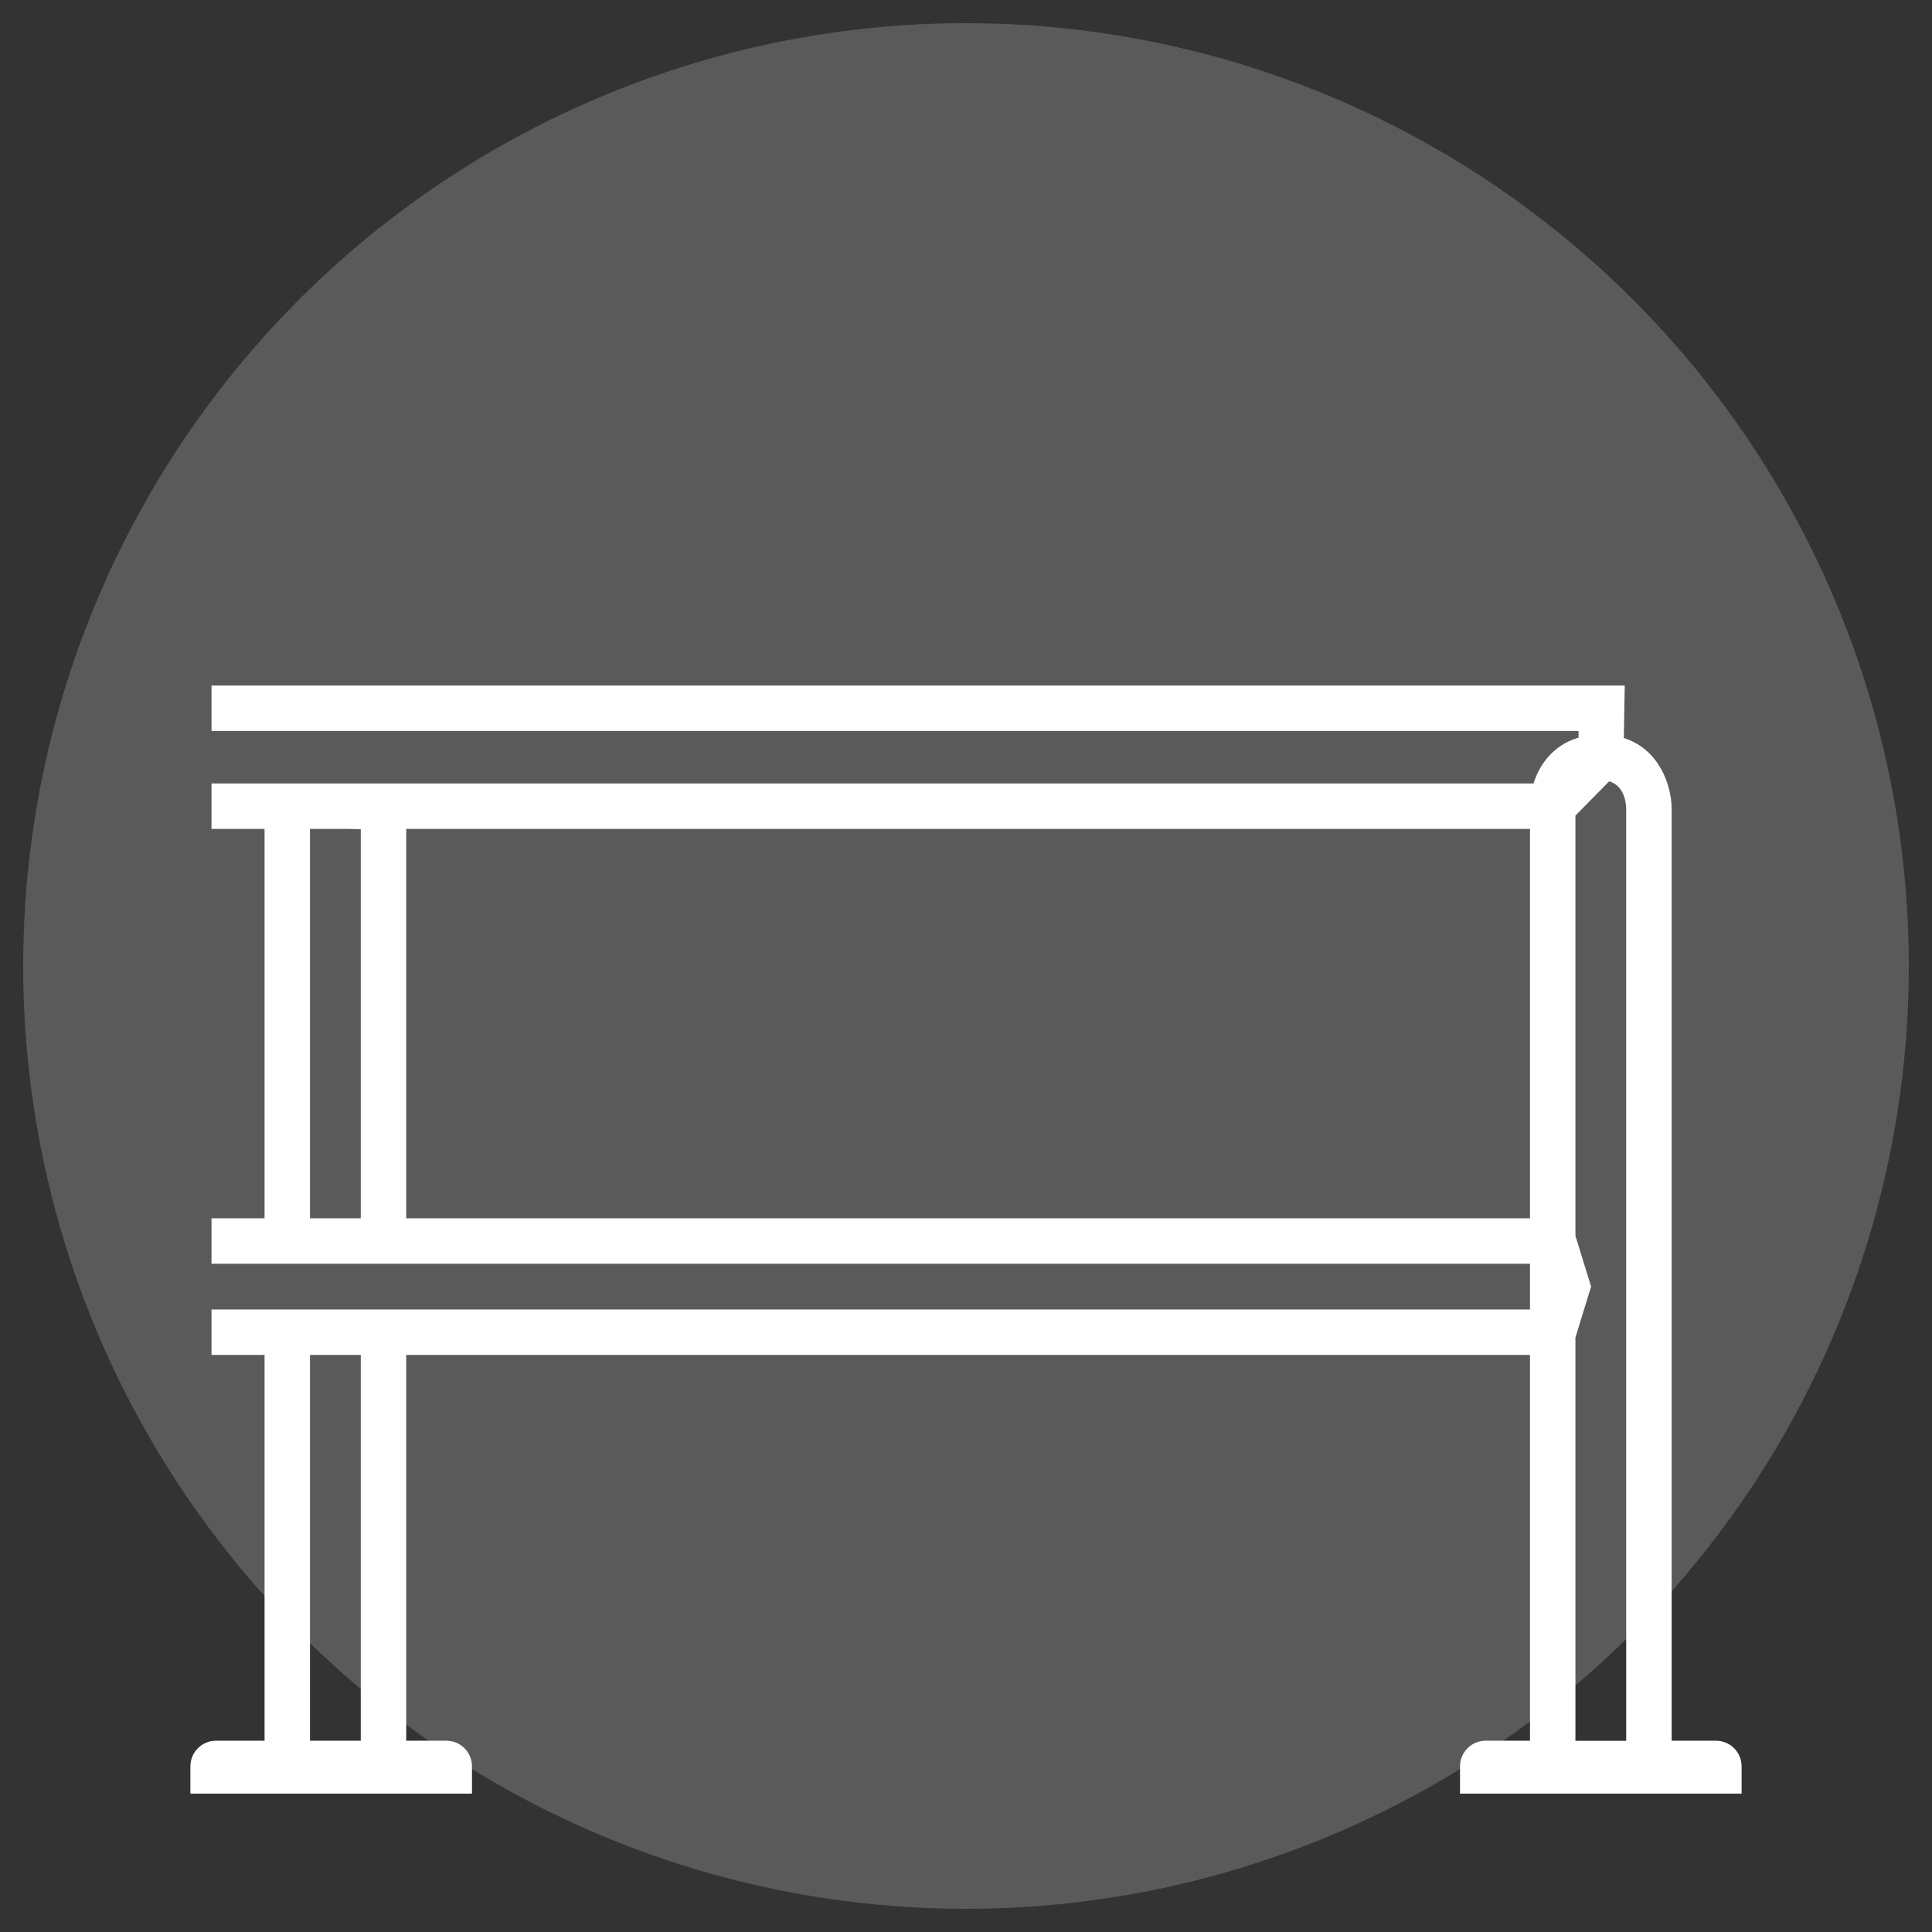
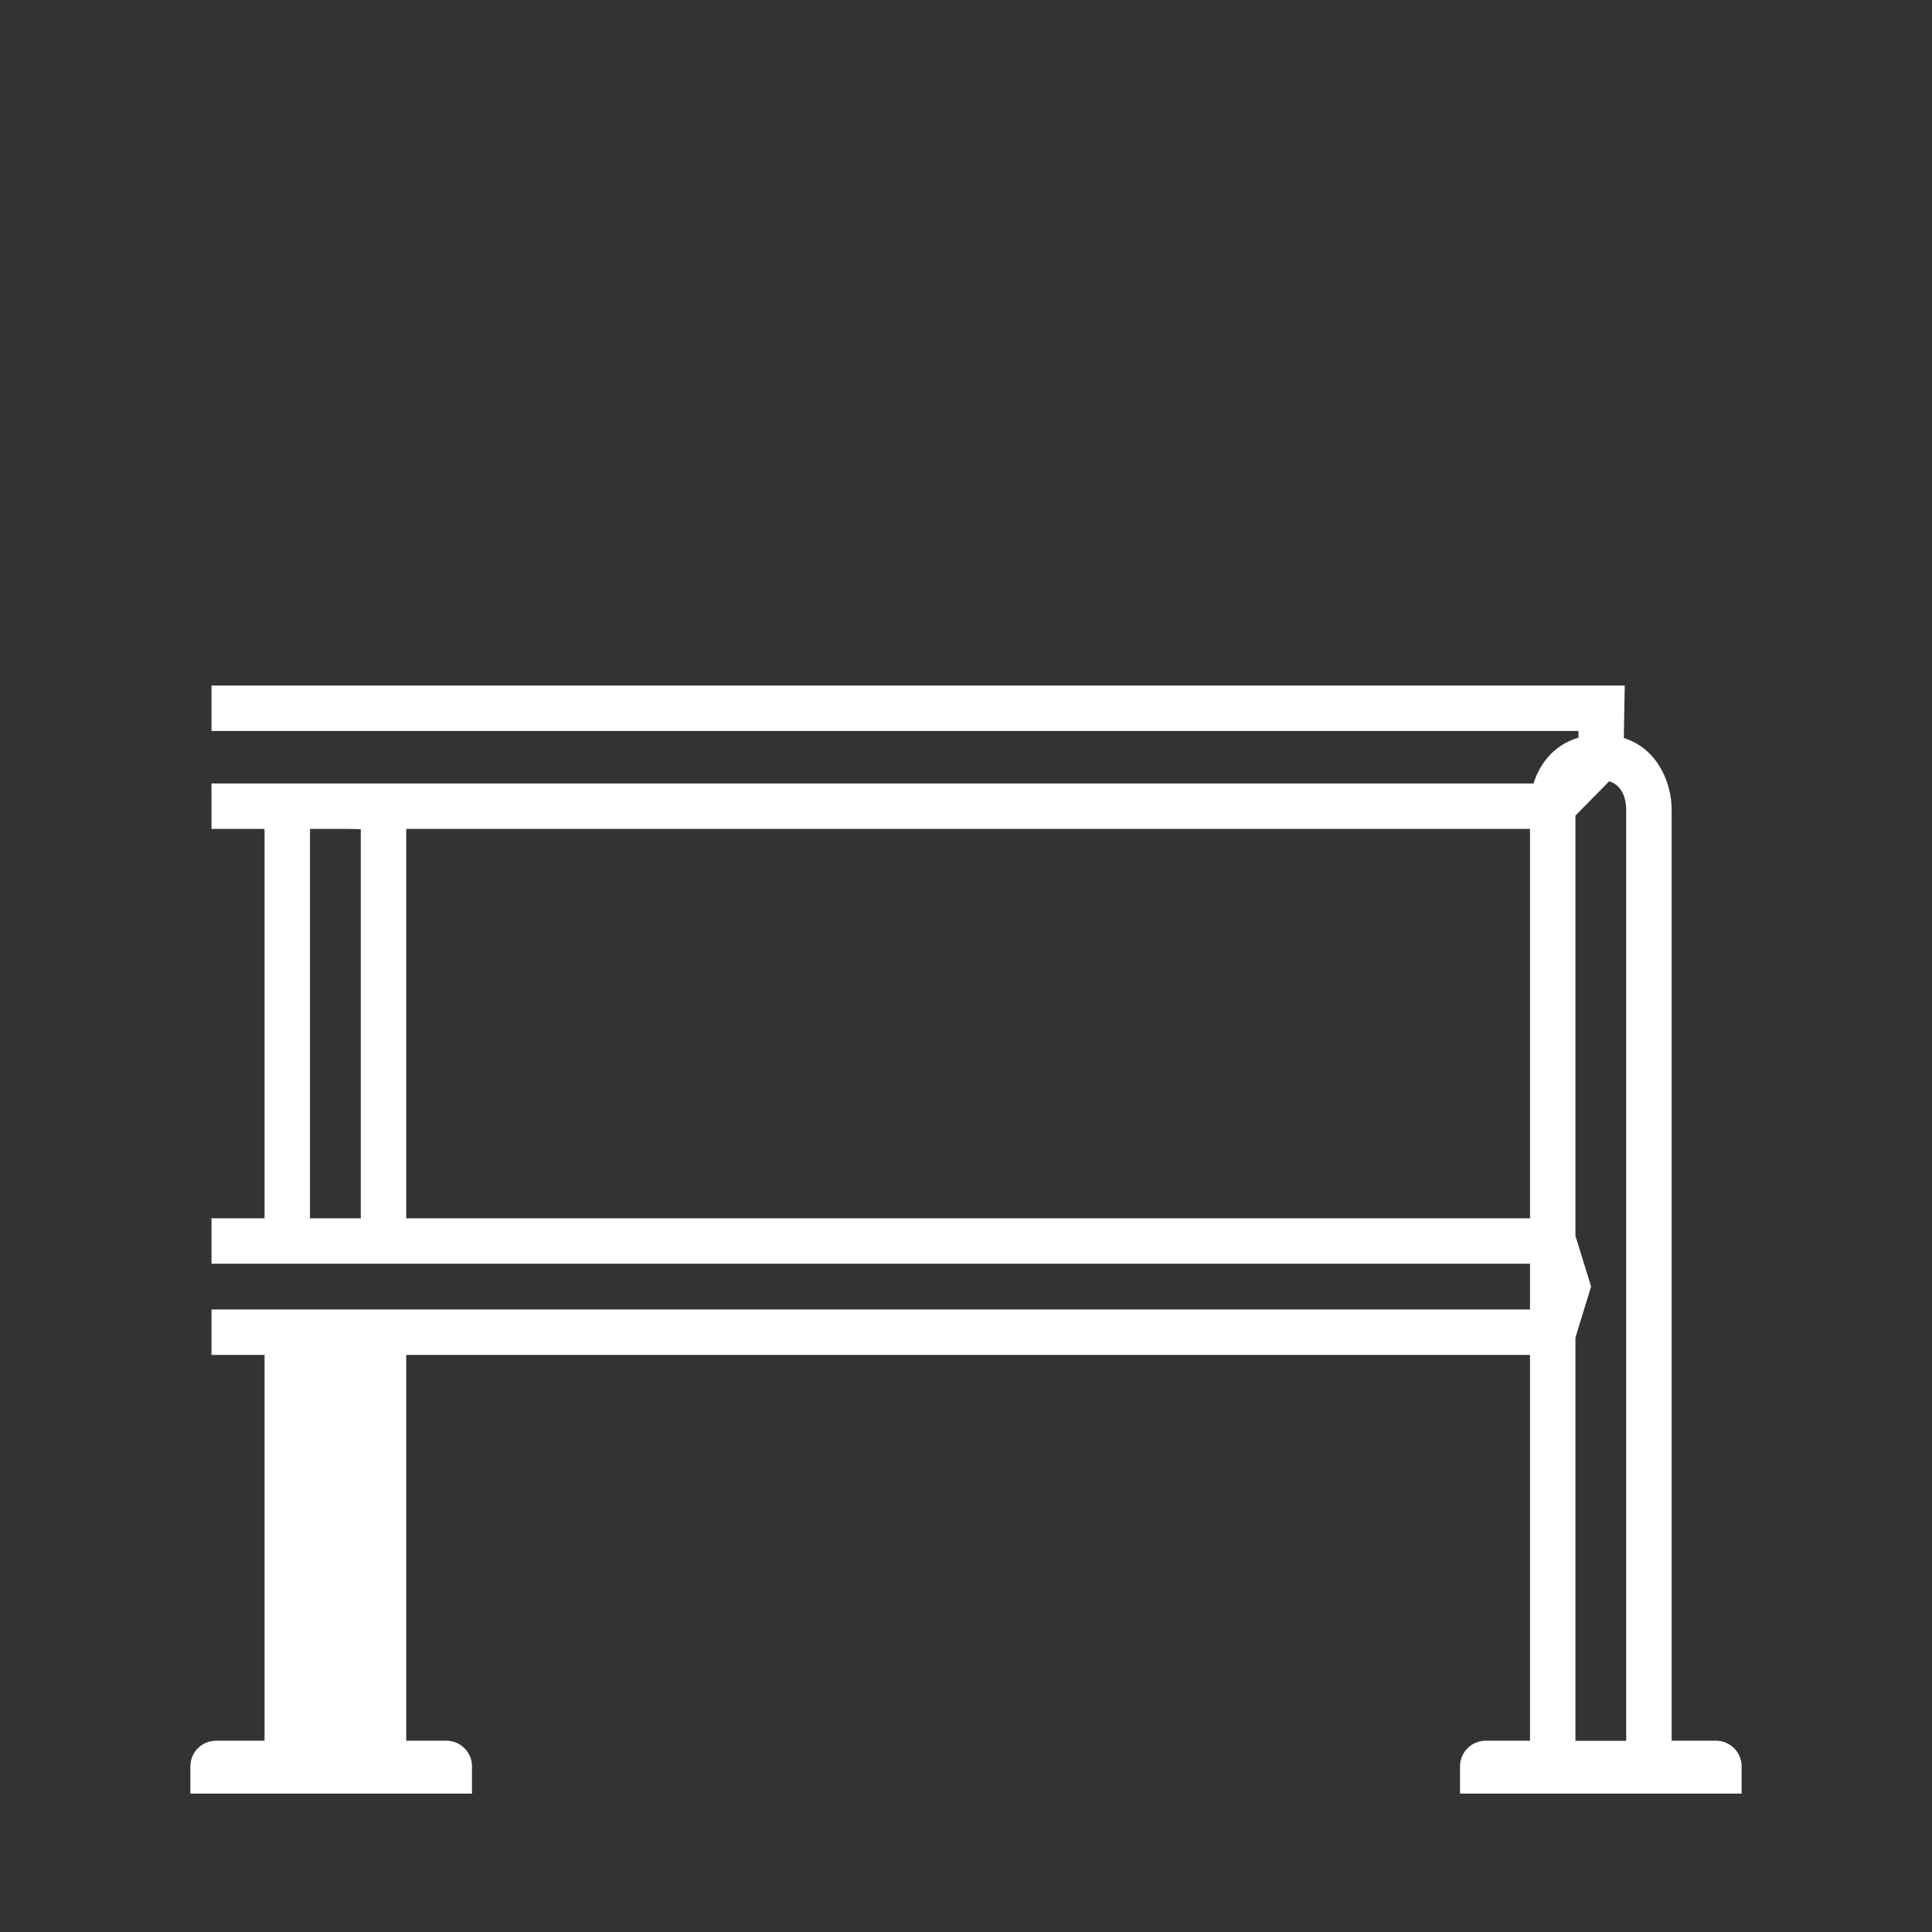
<svg xmlns="http://www.w3.org/2000/svg" id="corten" viewBox="0 0 170.08 170.08">
  <rect x="0" y="0" width="170.08" height="170.08" fill="#333333" stroke="none" />
  <defs>
    <style>.cls-1{fill:#fff;}.cls-2{fill:#f7f8fa;opacity:.2;}</style>
  </defs>
-   <circle id="Ellisse_4" class="cls-2" cx="85.04" cy="85.04" r="83" />
-   <path class="cls-1" d="m151.06,153.24h-3.9v-82.01c0-2.2-1.16-5.3-4.21-6.26l.08-4.62H18.62v4h120.34v.59c-2.2.64-3.43,2.34-3.96,4.03H30.83c-.41,0-.84,0-1.3,0h-6.24s-4.67,0-4.67,0v4h4.67v34.28h-4.67v4h116.07v4.03H18.62v4h4.67v33.96h-4.27c-1.25,0-2.26,1.01-2.26,2.26v2.4h24.79v-2.4c0-1.25-1.01-2.26-2.26-2.26h-3.53v-33.96h98.93v33.96h-3.9c-1.25,0-2.26,1.01-2.26,2.26v2.4h24.79v-2.4c0-1.25-1.01-2.26-2.26-2.26Zm-119.3,0h-4.47v-33.96h4.47v33.96Zm-4.47-45.99v-34.28h3.05c.58,0,1.05.02,1.42.03v34.25h-4.47Zm8.47,0v-34.28h98.93v34.28H35.76Zm102.93,10.5l1.38-4.49-1.38-4.47v-36.99l2.97-3.02c1.3.39,1.49,1.81,1.5,2.46v82.01h-4.47v-35.5Z" />
+   <path class="cls-1" d="m151.06,153.24h-3.9v-82.01c0-2.2-1.16-5.3-4.21-6.26l.08-4.62H18.62v4h120.34v.59c-2.2.64-3.43,2.34-3.96,4.03H30.83c-.41,0-.84,0-1.3,0h-6.24s-4.67,0-4.67,0v4h4.67v34.28h-4.67v4h116.07v4.03H18.62v4h4.67v33.96h-4.27c-1.25,0-2.26,1.01-2.26,2.26v2.4h24.79v-2.4c0-1.25-1.01-2.26-2.26-2.26h-3.53v-33.96h98.93v33.96h-3.9c-1.25,0-2.26,1.01-2.26,2.26v2.4h24.79v-2.4c0-1.25-1.01-2.26-2.26-2.26Zm-119.3,0h-4.47v-33.96v33.96Zm-4.47-45.99v-34.28h3.05c.58,0,1.05.02,1.42.03v34.25h-4.47Zm8.47,0v-34.28h98.93v34.28H35.76Zm102.93,10.5l1.38-4.49-1.38-4.47v-36.99l2.97-3.02c1.3.39,1.49,1.81,1.5,2.46v82.01h-4.47v-35.5Z" />
</svg>